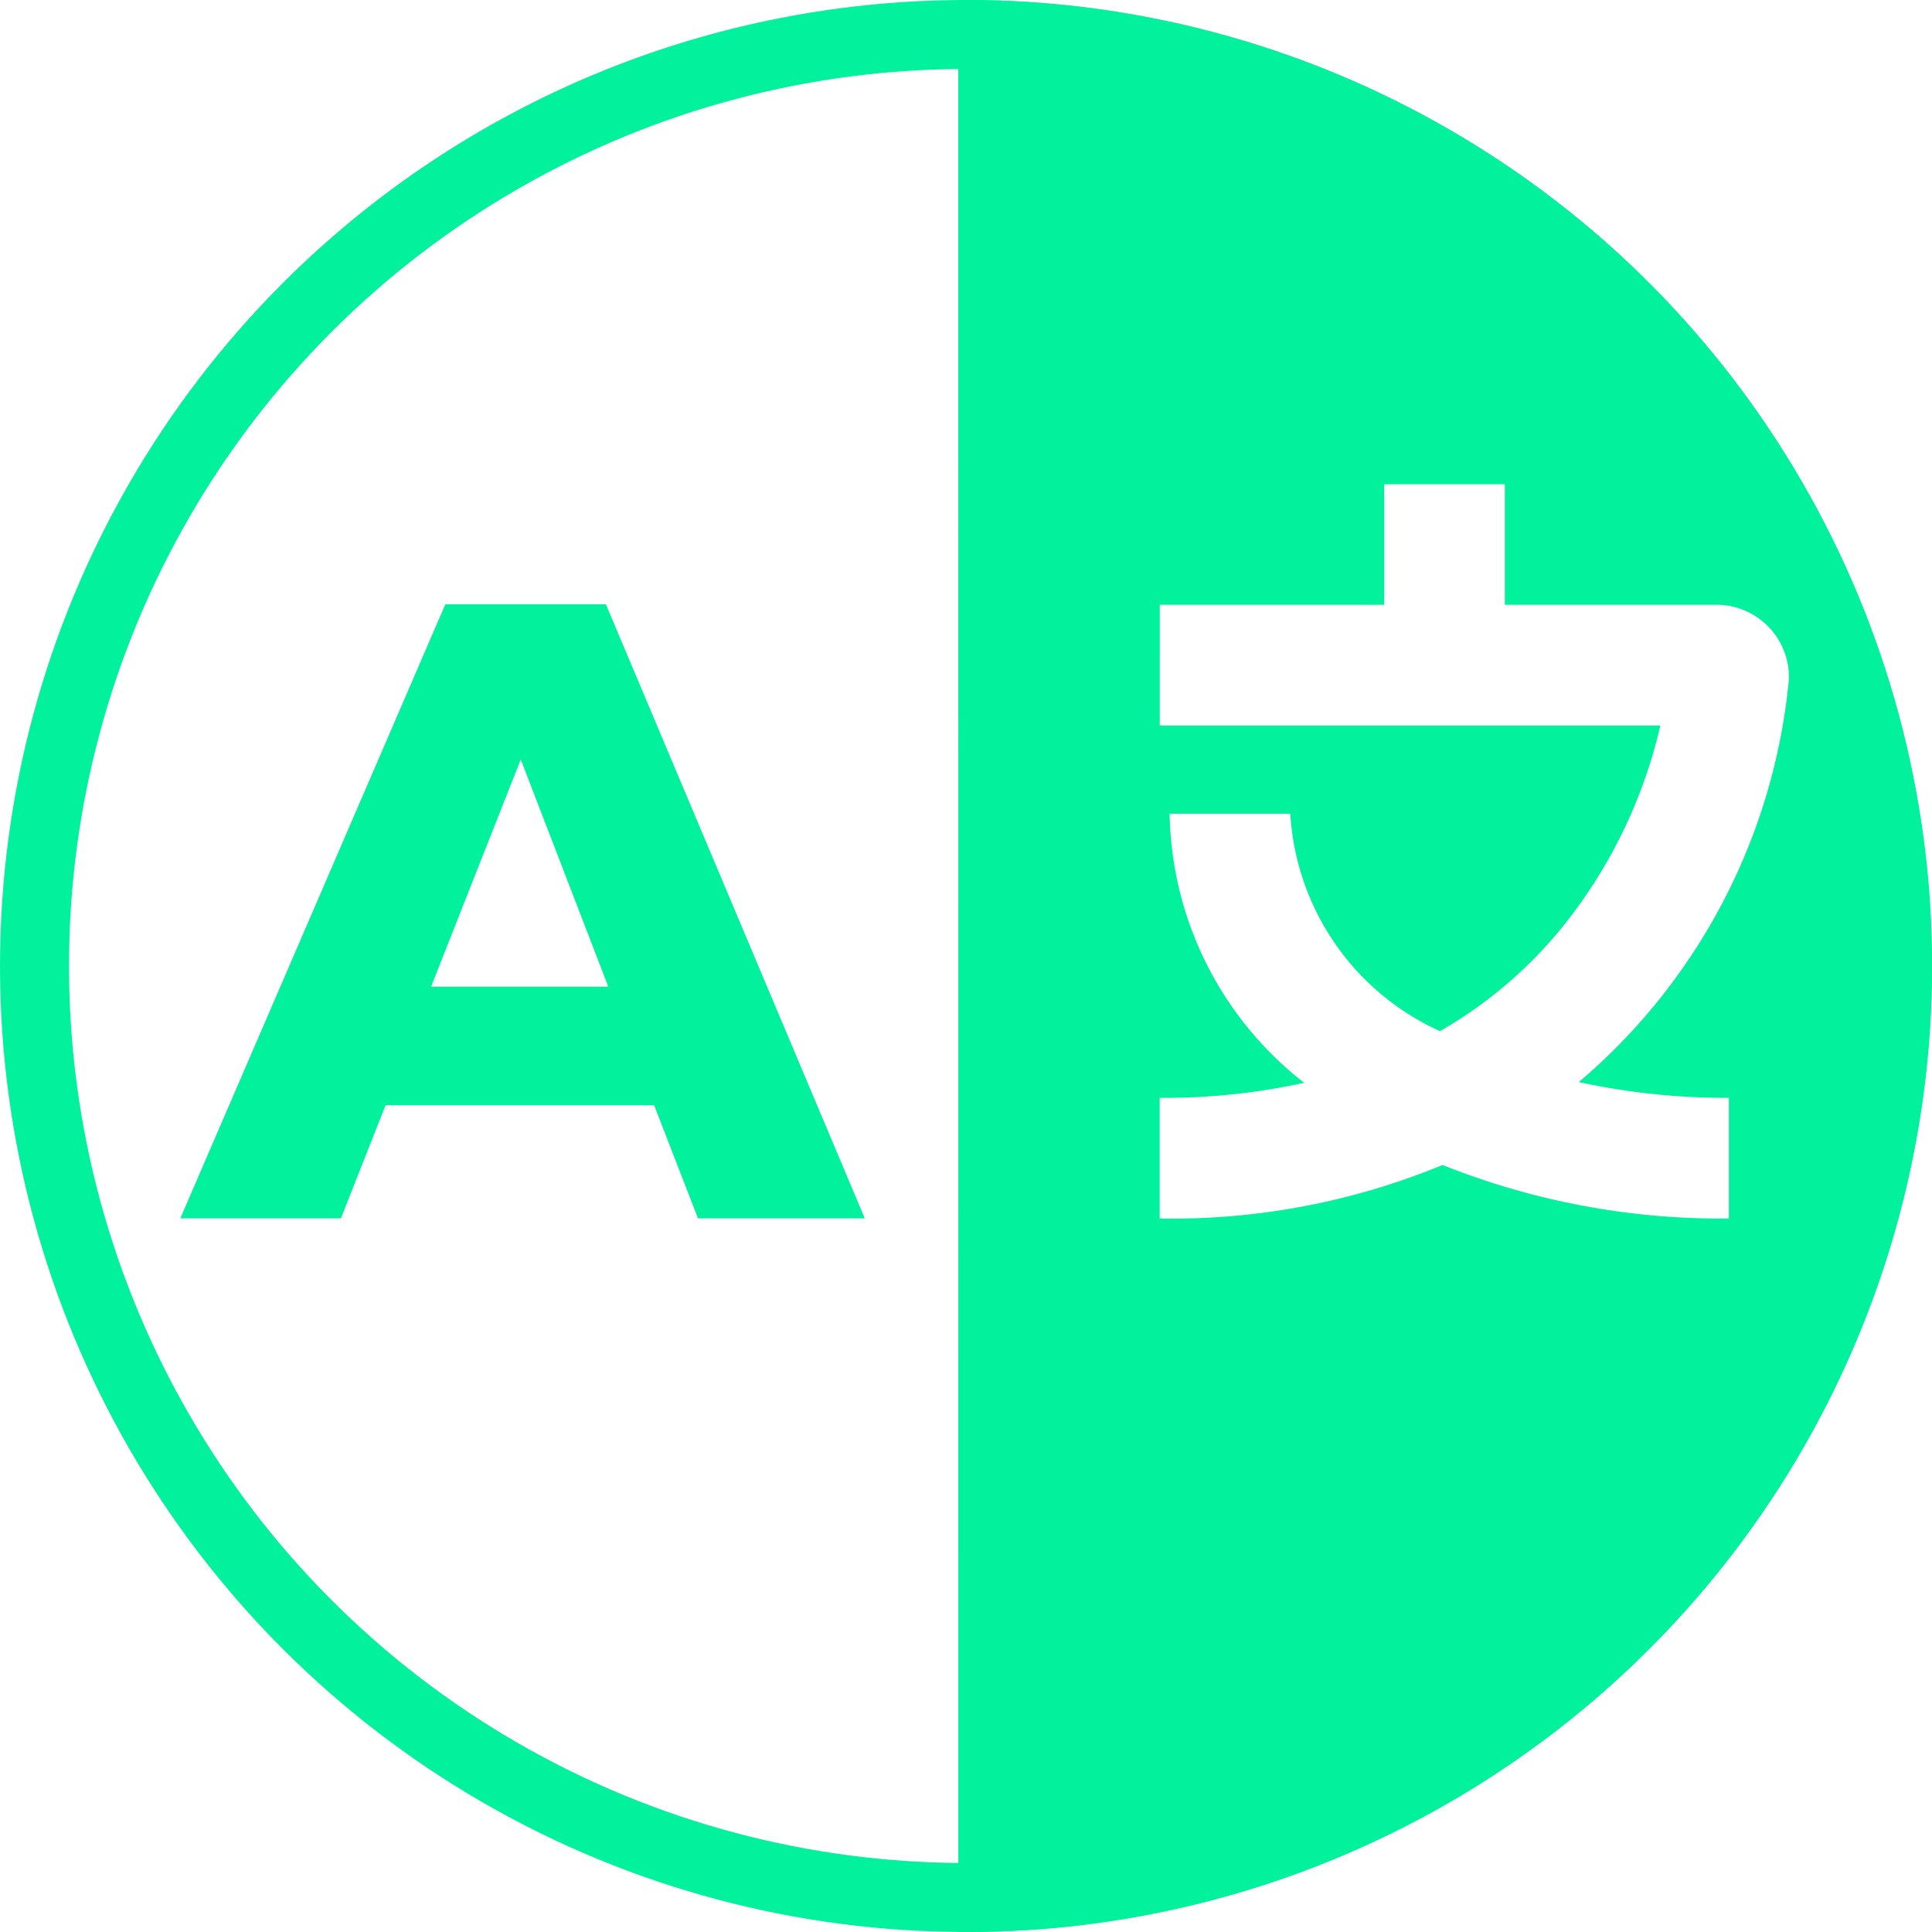
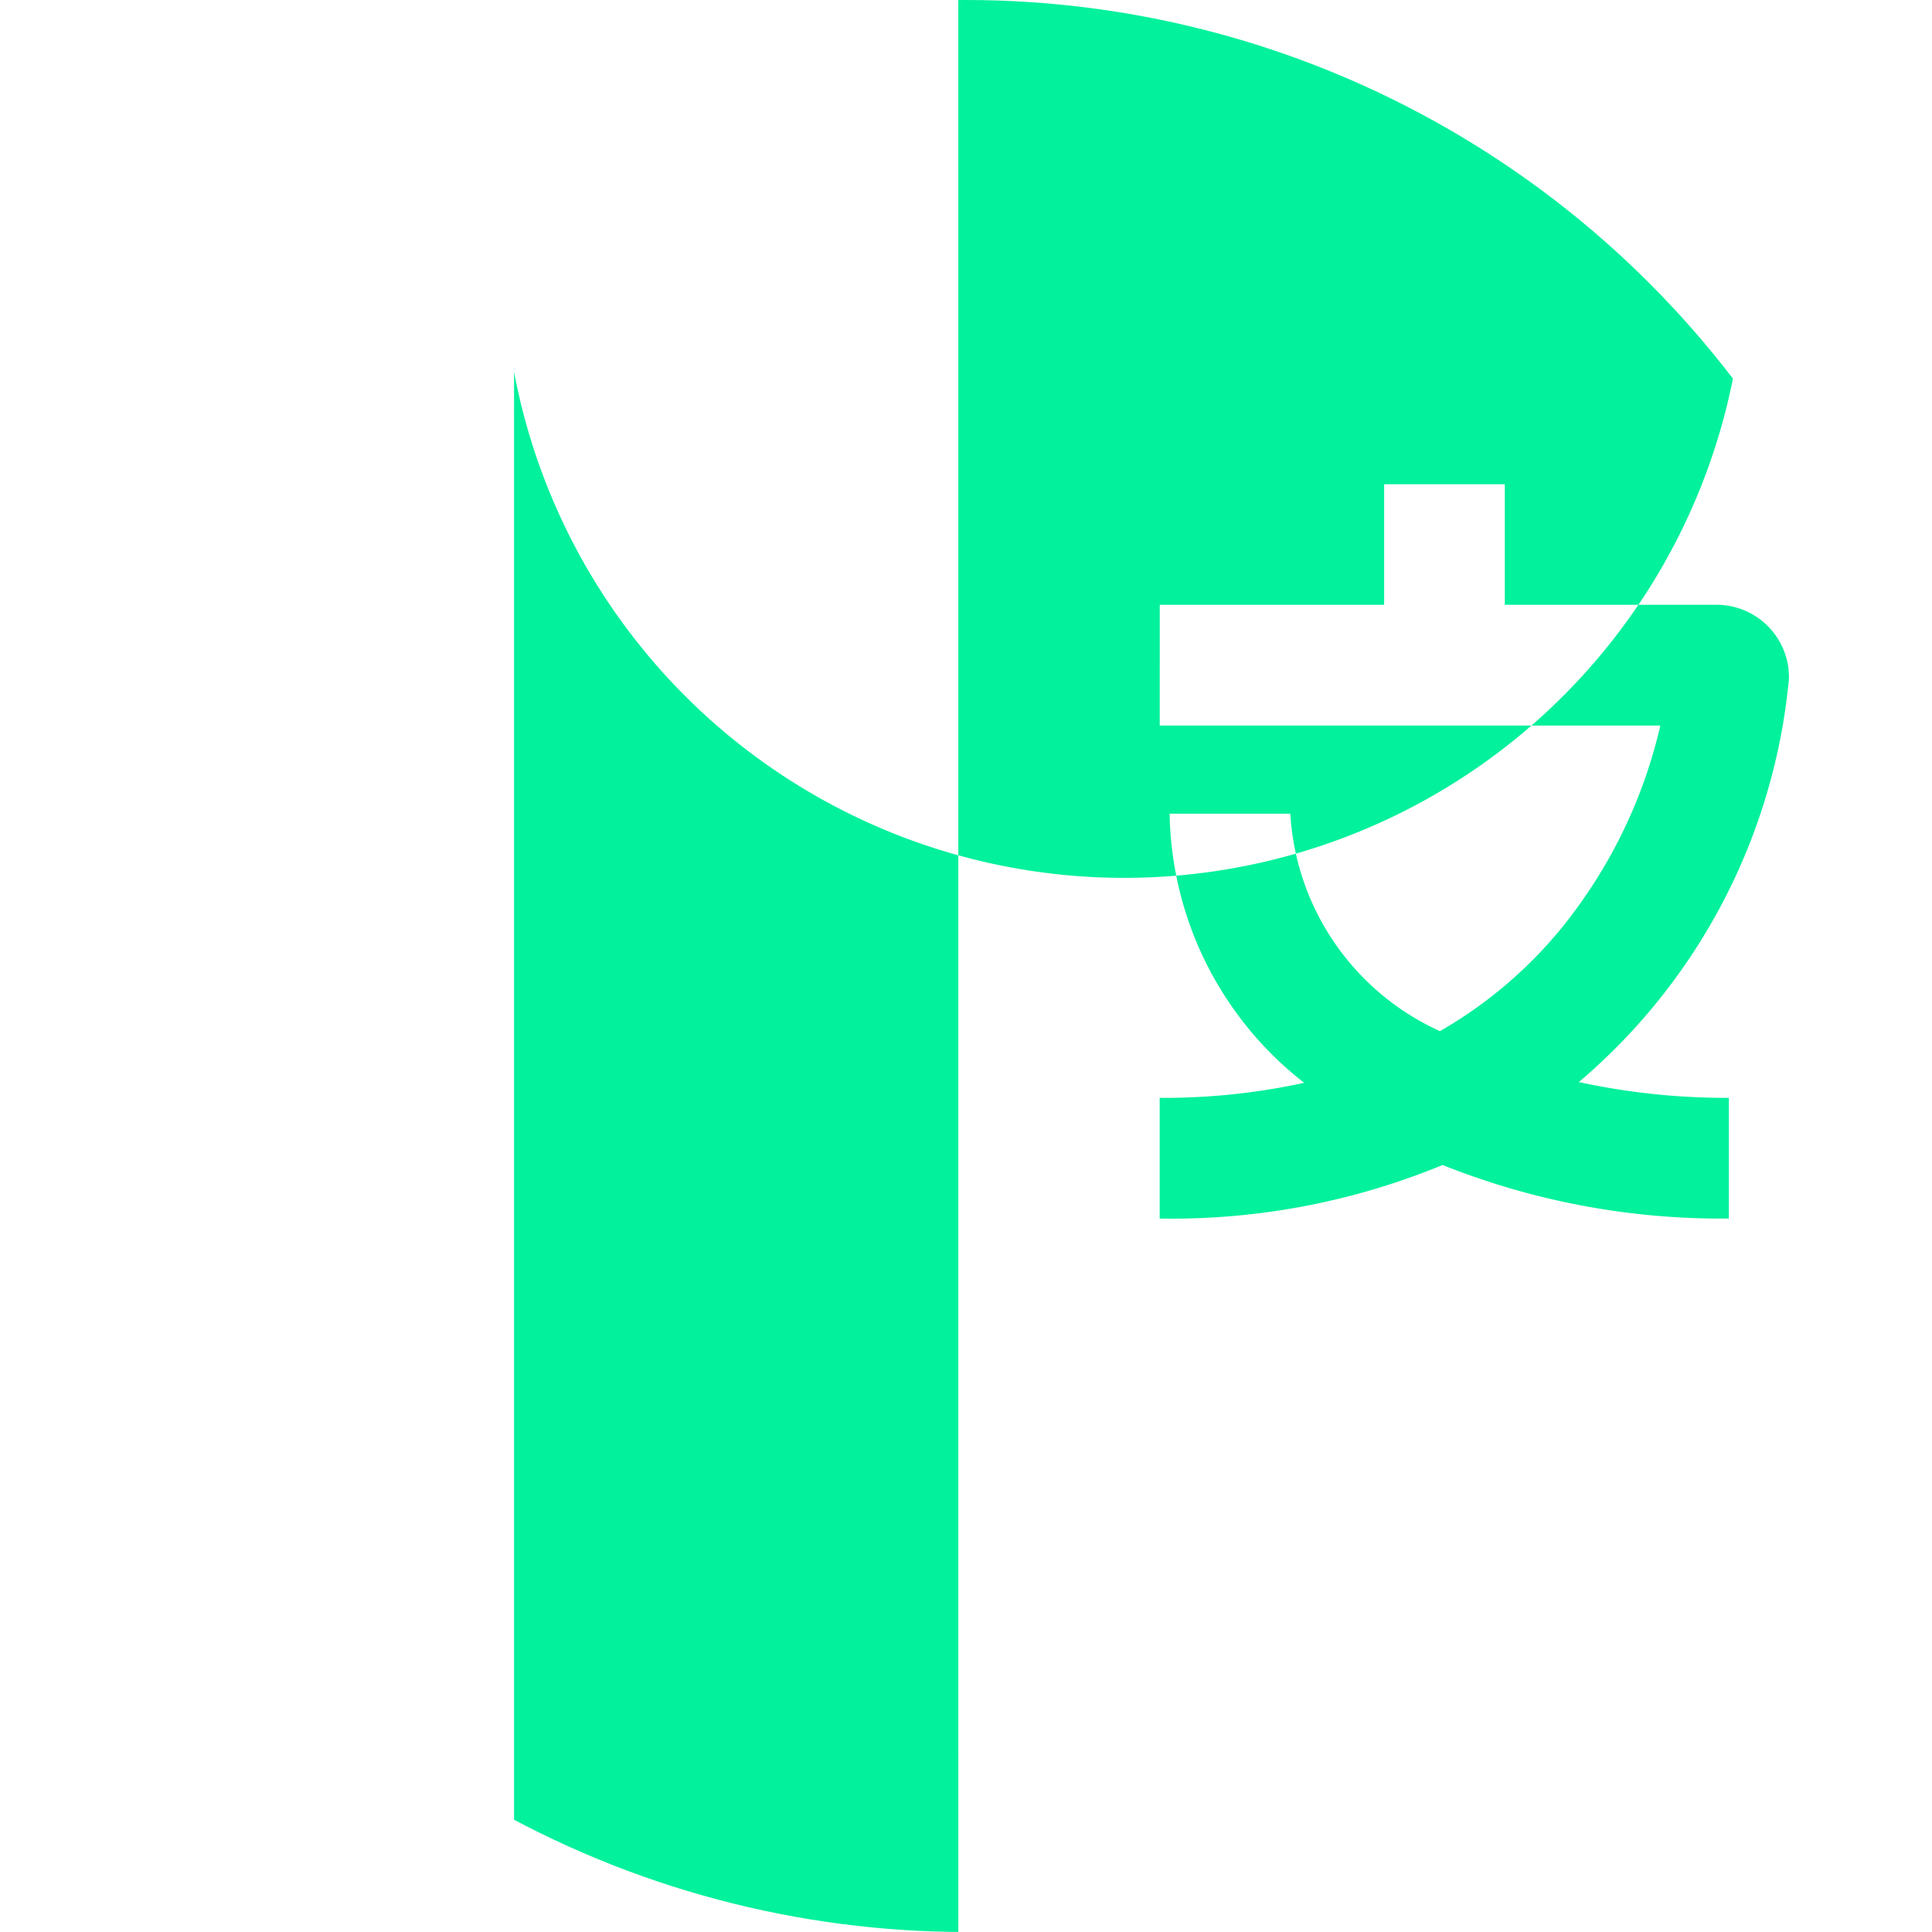
<svg xmlns="http://www.w3.org/2000/svg" width="28" height="28" viewBox="0 0 28 28">
  <defs>
    <clipPath id="clip-path">
      <circle id="Ellipse_776" data-name="Ellipse 776" cx="14" cy="14" r="14" transform="translate(-7883 -1230)" fill="#02f19c" stroke="#707070" stroke-width="1" />
    </clipPath>
  </defs>
  <g id="Group_16126" data-name="Group 16126" transform="translate(-996 -229)">
    <g id="Mask_Group_221" data-name="Mask Group 221" transform="translate(8879 1459)" clip-path="url(#clip-path)">
      <g id="language-svgrepo-com" transform="translate(-7887.911 -1237.681)">
-         <path id="Path_18896" data-name="Path 18896" d="M814.174,800.887l-21.012-9.743c-1.835,0-4.806,11.235-4.806,13.07v15.933c0,1.835,2.971,14.149,4.806,14.149l21.012-10.822a3.331,3.331,0,0,0,3.328-3.327V804.214A3.331,3.331,0,0,0,814.174,800.887ZM802.929,828.5l-6.317,3.606c-.87,0-6.507-11.086-6.507-11.957l-5.977-15.525c0-.871,6.685-1.986,7.555-1.986l11.245-5.715Zm12.034-19.8a8.727,8.727,0,0,1-3.041,5.807,10.082,10.082,0,0,0,2.174.229v1.749a10.879,10.879,0,0,1-4.149-.776,10.289,10.289,0,0,1-4.1.776v-1.749a9.55,9.55,0,0,0,2.094-.218,5.047,5.047,0,0,1-1.95-3.9h1.749a3.7,3.7,0,0,0,2.169,3.151,6.352,6.352,0,0,0,1.773-1.508,7.243,7.243,0,0,0,1.421-2.921h-7.255V807.59H809.1v-1.747h1.749v1.747h3.068a1.05,1.05,0,0,1,1.048,1.112Z" transform="translate(-784.129 -791.144)" fill="#02f19c" />
+         <path id="Path_18896" data-name="Path 18896" d="M814.174,800.887l-21.012-9.743c-1.835,0-4.806,11.235-4.806,13.07v15.933c0,1.835,2.971,14.149,4.806,14.149a3.331,3.331,0,0,0,3.328-3.327V804.214A3.331,3.331,0,0,0,814.174,800.887ZM802.929,828.5l-6.317,3.606c-.87,0-6.507-11.086-6.507-11.957l-5.977-15.525c0-.871,6.685-1.986,7.555-1.986l11.245-5.715Zm12.034-19.8a8.727,8.727,0,0,1-3.041,5.807,10.082,10.082,0,0,0,2.174.229v1.749a10.879,10.879,0,0,1-4.149-.776,10.289,10.289,0,0,1-4.1.776v-1.749a9.55,9.55,0,0,0,2.094-.218,5.047,5.047,0,0,1-1.95-3.9h1.749a3.7,3.7,0,0,0,2.169,3.151,6.352,6.352,0,0,0,1.773-1.508,7.243,7.243,0,0,0,1.421-2.921h-7.255V807.59H809.1v-1.747h1.749v1.747h3.068a1.05,1.05,0,0,1,1.048,1.112Z" transform="translate(-784.129 -791.144)" fill="#02f19c" />
        <g id="Group_16125" data-name="Group 16125" transform="translate(7.523 16.436)">
          <g id="Group_16124" data-name="Group 16124" transform="translate(0 0)">
-             <path id="Path_18897" data-name="Path 18897" d="M821.59,871.692l-.648,1.641h-2.327l3.841-8.9h2.327l3.752,8.9h-2.417l-.636-1.641Zm1.959-5.011-1.3,3.294h2.569Z" transform="translate(-818.614 -864.43)" fill="#02f19c" />
-           </g>
+             </g>
        </g>
      </g>
    </g>
    <g id="Ellipse_778" data-name="Ellipse 778" transform="translate(996 229)" fill="none" stroke="#02f19c" stroke-width="1">
-       <circle cx="14" cy="14" r="14" stroke="none" />
-       <circle cx="14" cy="14" r="13.5" fill="none" />
-     </g>
+       </g>
  </g>
</svg>